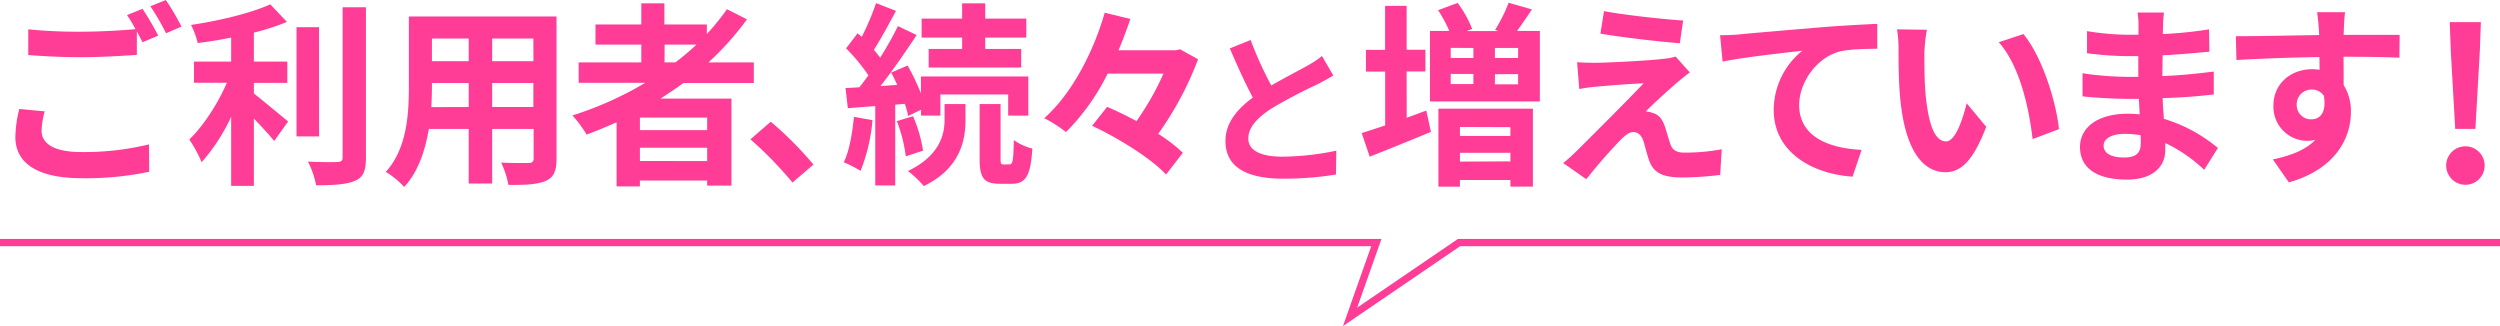
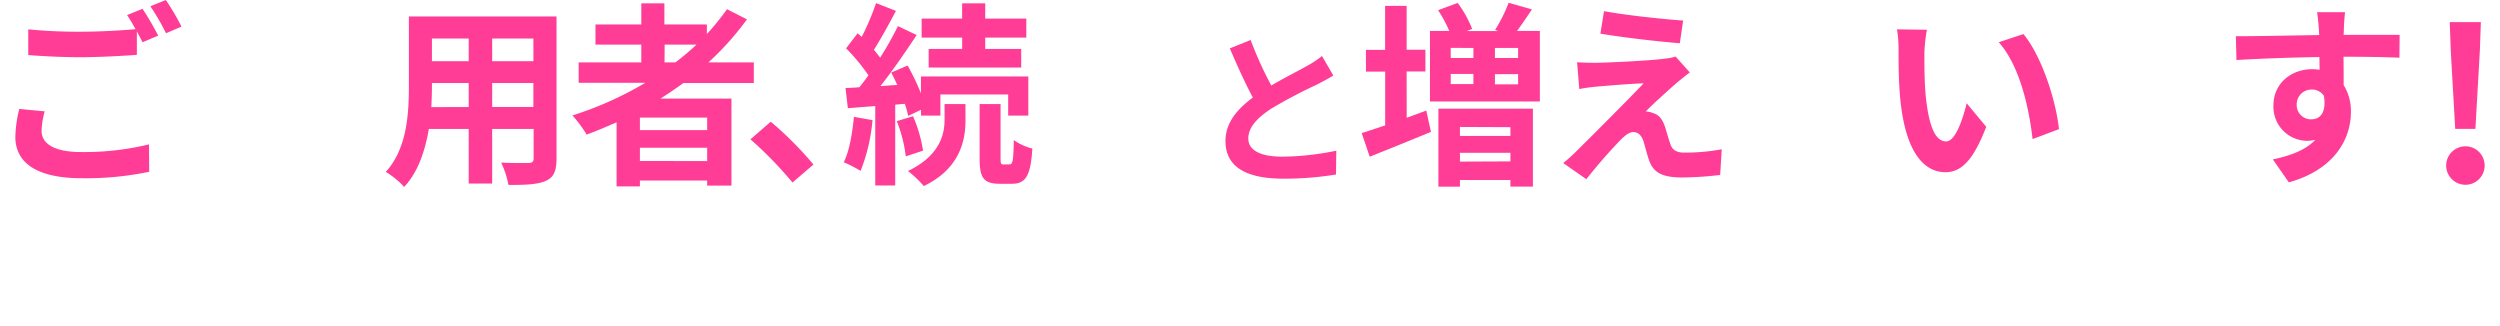
<svg xmlns="http://www.w3.org/2000/svg" viewBox="0 0 690 90">
  <defs>
    <style>.cls-1{fill:#ff3c96;}.cls-2{fill:none;stroke:#ff3c96;stroke-miterlimit:10;stroke-width:2px;}</style>
  </defs>
  <g id="レイヤー_2" data-name="レイヤー 2">
    <g id="情報">
      <path class="cls-1" d="M12.34,30.73a21.36,21.36,0,0,0-.86,5.4c0,3.34,3.18,5.83,10.85,5.83a75.57,75.57,0,0,0,18.79-2.11l.06,7.56A85.71,85.71,0,0,1,22.6,49.19c-12.2,0-18.36-4.1-18.36-11.39a34.53,34.53,0,0,1,1.08-7.72Zm27-28.3a79.87,79.87,0,0,1,4.32,7.4l-4.32,1.83c-.43-.86-1-1.94-1.57-3v6.48c-3.67.27-10.31.65-15.39.65-5.56,0-10.2-.27-14.58-.59V8.1a138.94,138.94,0,0,0,14.53.65c5.13,0,11-.33,15.07-.7a40.36,40.36,0,0,0-2.33-3.89ZM45.77,0a67.57,67.57,0,0,1,4.32,7.34L45.82,9.18A62.53,62.53,0,0,0,41.5,1.73Z" />
-       <path class="cls-1" d="M70.07,25.81c2.64,2.05,8,6.54,9.45,7.72l-3.84,5.4c-1.29-1.67-3.51-4-5.61-6.21V51.3H63.8V32.24a51.8,51.8,0,0,1-8.15,12.53,37.41,37.41,0,0,0-3.4-6.27c3.94-3.78,7.93-10,10.36-15.66H53.54V17H63.8V10.37c-3.13.65-6.26,1.13-9.23,1.51a22.33,22.33,0,0,0-1.84-5C60.56,5.72,69.31,3.62,74.6,1.19l4.59,4.86A63.1,63.1,0,0,1,70.07,9v8H79.3v5.88H70.07Zm18,11.83H81.84V7.51h6.21ZM101,2V43.47c0,3.73-.76,5.45-3,6.43s-5.83,1.24-10.75,1.24A25.1,25.1,0,0,0,85,44.6c3.46.17,7,.17,8.1.11s1.46-.32,1.46-1.29V2Z" />
      <path class="cls-1" d="M153.6,43.74c0,3.46-.75,5.18-2.91,6.16s-5.51,1.18-10.37,1.13a24.51,24.51,0,0,0-2-6.16c3,.17,6.59.11,7.56.11s1.4-.32,1.4-1.29v-8.1H135.84V50.65h-6.48V35.59h-11c-1,5.88-2.91,11.82-6.8,16a23.82,23.82,0,0,0-5.08-4.15c5.89-6.48,6.37-16.1,6.37-23.66V4.54H153.6Zm-24.24-14.2V22.9H119.21v1c0,1.73-.06,3.67-.17,5.67Zm-10.15-18.9V16.9h10.15V10.64Zm28,0H135.84V16.9h11.39Zm0,18.9V22.9H135.84v6.64Z" />
      <path class="cls-1" d="M188.65,22.9c-2.11,1.51-4.16,2.91-6.37,4.32h19.6v24h-6.7v-1.4H176.61v1.62h-6.43V33.75c-2.7,1.19-5.51,2.38-8.26,3.4A35.91,35.91,0,0,0,158,31.86a96.11,96.11,0,0,0,20.09-9H159.71V17.23H177V12.31H164.35V6.75H177V.92h6.37V6.75h11.72V9.4a66.77,66.77,0,0,0,5.56-6.86l5.51,2.81a79.61,79.61,0,0,1-10.64,11.88h12.53V22.9Zm6.53,9.55H176.61v3.46h18.57Zm0,12V40.77H176.61v3.67ZM183.41,17.23h3a73.48,73.48,0,0,0,5.83-4.92h-8.8Z" />
      <path class="cls-1" d="M218.73,50.38a106.82,106.82,0,0,0-11.61-11.93l5.61-4.86a97.22,97.22,0,0,1,11.78,11.82Z" />
      <path class="cls-1" d="M240.81,33.16a49.25,49.25,0,0,1-3.29,14,36.72,36.72,0,0,0-4.64-2.38c1.56-3.13,2.37-8,2.8-12.53Zm6.27-4.27v22.3h-5.51V29.27l-7.56.59-.65-5.56c1.19-.05,2.43-.11,3.84-.22.81-1,1.67-2.16,2.48-3.29a51.22,51.22,0,0,0-6.16-7.45l3.19-4.16c.38.32.76.7,1.13,1A70.06,70.06,0,0,0,241.79.86L247.29,3c-1.94,3.62-4.15,7.72-6.1,10.75.65.75,1.24,1.51,1.73,2.16a91,91,0,0,0,4.91-8.7L253,9.67c-3,4.53-6.59,9.77-10,14.09l4.64-.32c-.54-1.19-1.08-2.33-1.67-3.41l4.53-1.94a63.36,63.36,0,0,1,3.68,7.67V21.11h29.64v10.8h-5.56V26.08H259.55v5.83h-5.34V30.29L250.64,32a20.2,20.2,0,0,0-.92-3.35ZM252,32.08a38.82,38.82,0,0,1,2.76,9.5L250,43.15a39.73,39.73,0,0,0-2.48-9.72Zm8.7-3.35h5.77v4.43c0,5.56-1.45,13.33-11.5,18.19a29.43,29.43,0,0,0-4.37-4.15c8.85-4.27,10.1-10.16,10.1-14.15Zm4.86-18.36H254.37V5.13h11.18V.92h6.37V5.13h11.34v5.24H271.92V13.5h9.93v5.13H256.31V13.5h9.24Zm13.06,35c.87,0,1.08-.86,1.19-6.7A15.26,15.26,0,0,0,284.93,41c-.48,7.66-1.89,9.72-5.67,9.72H276c-4.59,0-5.62-1.68-5.62-7v-15h5.78v15c0,1.51.11,1.67.86,1.67Z" />
-       <path class="cls-1" d="M330.67,16.36a90.16,90.16,0,0,1-11,20.58,45.2,45.2,0,0,1,6.8,5.23l-4.64,6c-4.05-4.37-13-10-20.41-13.44l4.15-5.24c2.54,1.08,5.35,2.43,8.1,3.94a76.16,76.16,0,0,0,7.46-13.12H305.72a61.09,61.09,0,0,1-11.5,16.14,38.2,38.2,0,0,0-6-3.83c8.1-7.18,13.93-19.39,16.68-29.11L312,5.24c-1,2.81-2.05,5.72-3.29,8.64h15.82l1.19-.27Z" />
      <path class="cls-1" d="M368,20.84c-1.42.88-2.85,1.61-4.51,2.49A135.8,135.8,0,0,0,350.84,30c-3.78,2.49-6.31,5.11-6.31,8.24s3.13,5,9.43,5a75.61,75.61,0,0,0,14.86-1.65l-.09,6.57a87.16,87.16,0,0,1-14.58,1.15c-9.06,0-15.92-2.57-15.92-10.39,0-5,3.18-8.74,7.55-12-2.07-3.87-4.28-8.74-6.35-13.57l5.75-2.31a100.85,100.85,0,0,0,5.7,12.56c3.68-2.16,7.64-4.14,9.8-5.38a26.46,26.46,0,0,0,4.19-2.76Z" />
      <path class="cls-1" d="M388.25,32.51l5.4-2,1.29,5.89c-5.72,2.37-11.93,4.86-16.9,6.85l-2.21-6.53c1.83-.54,4.05-1.3,6.48-2.11V19.76H377v-6h5.29V1.62h5.94v12.1h5.18v6h-5.18ZM425,8.53V28H394.67V8.53H400a37.76,37.76,0,0,0-3.08-5.72l5.4-2a31.39,31.39,0,0,1,4,7.18l-1.51.59h8.74l-.91-.32A41.78,41.78,0,0,0,416.38.76l6.43,1.83C421.4,4.7,420,6.8,418.71,8.53ZM397,30h26.08v21.5h-6.21V49.68H402.94v1.84H397Zm3.4-16.79V16h6.26V13.23Zm0,10h6.26v-2.8H400.4Zm2.54,11.83v2.48h13.93V35.1Zm13.93,9.5V42.17H402.94V44.6ZM419,13.23H412.6V16H419Zm0,7.24H412.6v2.8H419Z" />
      <path class="cls-1" d="M462.93,22.73c-2.43,2.11-7.45,6.65-8.69,8.05a5.54,5.54,0,0,1,2,.43c1.57.43,2.54,1.62,3.24,3.62.49,1.4,1,3.46,1.52,4.86.48,1.62,1.67,2.43,3.78,2.43a55.19,55.19,0,0,0,10.42-.92l-.43,7.08a90.72,90.72,0,0,1-10.48.7c-5,0-7.83-1.08-9.07-4.54-.6-1.62-1.19-4.1-1.62-5.45-.6-1.89-1.73-2.54-2.81-2.54s-2.21.86-3.46,2.11c-1.89,1.94-5.83,6.21-9.5,10.9L431.45,45a41,41,0,0,0,3.67-3.3C437.87,39,448.78,28.13,453.64,23c-3.72.11-10,.65-13.12.92-1.84.16-3.46.43-4.64.65l-.6-7.4c1.24.11,3.19.16,5.08.16,2.59,0,14.63-.54,19.11-1.13a16.49,16.49,0,0,0,3-.59L466.39,20C465,21,463.85,22,462.93,22.73Zm1.62-17.06-.92,6.26c-5.61-.43-15.55-1.56-21.92-2.64l1-6.21C448.73,4.21,459,5.29,464.55,5.67Z" />
-       <path class="cls-1" d="M479.94,9.5c4.48-.43,13.28-1.18,23.06-2,5.51-.43,11.34-.75,15.12-.92v6.86c-2.81.06-7.4.06-10.32.76-6.37,1.67-11.23,8.48-11.23,14.79,0,8.75,8.21,11.94,17.23,12.37l-2.49,7.4C500.14,48,489.55,42,489.55,30.35A21.09,21.09,0,0,1,497.44,14c-4.59.54-15.83,1.73-22,3l-.7-7.29C476.86,9.72,478.91,9.61,479.94,9.5Z" />
      <path class="cls-1" d="M531.13,14.74c0,3.4,0,7.45.33,11.29.75,7.72,2.32,13,5.67,13,2.59,0,4.64-6.27,5.67-10.53L548.2,35c-3.57,9.29-6.92,12.53-11.24,12.53-5.83,0-10.9-5.29-12.42-19.6C524,23,524,16.79,524,13.5a32.38,32.38,0,0,0-.43-5.4l8.26.11A42.72,42.72,0,0,0,531.13,14.74Zm37.15,20.9L561,38.39c-1-8.58-3.51-20.19-9.34-26.73l6.81-2.26C563.53,15.55,567.42,27.65,568.28,35.64Z" />
-       <path class="cls-1" d="M608.35,46.87a40.94,40.94,0,0,0-10.74-7.4c0,.76,0,1.41,0,2,0,4.53-3.46,8.1-10.53,8.1-8.53,0-13-3.3-13-9,0-5.4,4.91-9.18,13.17-9.18a32.24,32.24,0,0,1,3.3.17l-.22-4.27h-2.75c-3.14,0-9.29-.27-12.8-.7l0-6.37a89.35,89.35,0,0,0,12.85,1h2.54V15.5h-2.54a90.93,90.93,0,0,1-11.61-.81V8.59a71.12,71.12,0,0,0,11.56,1h2.65V7.07a21.73,21.73,0,0,0-.27-3.61h7.29A32.8,32.8,0,0,0,597,7.24c0,.54-.06,1.29-.06,2.16a114.62,114.62,0,0,0,12.75-1.3l.11,6.16c-3.51.32-7.83.75-12.91,1L596.8,21c5.4-.22,9.88-.71,14.2-1.25l0,6.32c-4.8.54-9,.87-14.09,1,0,1.89.21,3.83.32,5.72a42.47,42.47,0,0,1,14.91,8.05ZM590.8,37.31a29.37,29.37,0,0,0-4.37-.37c-3.73,0-5.83,1.4-5.83,3.24,0,2,1.89,3.29,5.56,3.29,2.86,0,4.7-.81,4.7-3.94C590.86,39,590.86,38.23,590.8,37.31Z" />
      <path class="cls-1" d="M662.24,15.93c-3.24-.16-8.26-.27-15.44-.27.05,2.7.05,5.51.05,7.83a13.48,13.48,0,0,1,2,7.45c0,7-4.1,15.72-17.12,19.39L627.31,44c5.07-1.08,9.12-2.65,11.71-5.4a10.72,10.72,0,0,1-2.37.27,9.39,9.39,0,0,1-9.18-9.77c0-6.05,4.86-10,10.69-10a13.62,13.62,0,0,1,2.05.16l-.05-3.51c-8.1.11-16.31.44-22.9.81L617.1,10c6.1,0,15.77-.22,23-.32-.05-.71-.05-1.25-.1-1.68-.11-1.73-.33-3.78-.49-4.64h7.72c-.11.86-.32,3.72-.32,4.59,0,.43-.06,1-.06,1.67,5.35,0,12.64,0,15.45,0Zm-24.3,17c2.27,0,4.22-1.67,3.46-6.48a3.91,3.91,0,0,0-3.4-1.73,4.06,4.06,0,0,0-4.11,4.21A3.93,3.93,0,0,0,637.94,32.94Z" />
      <path class="cls-1" d="M675.15,45.42A5.31,5.31,0,1,1,680.42,51,5.33,5.33,0,0,1,675.15,45.42Zm1.27-31.26-.29-8.06h8.59l-.29,8.06-1.22,21.4h-5.57Z" />
-       <polyline class="cls-2" points="0 66.95 379.87 66.95 372.62 87.45 402.69 66.95 690 66.95" />
    </g>
  </g>
</svg>